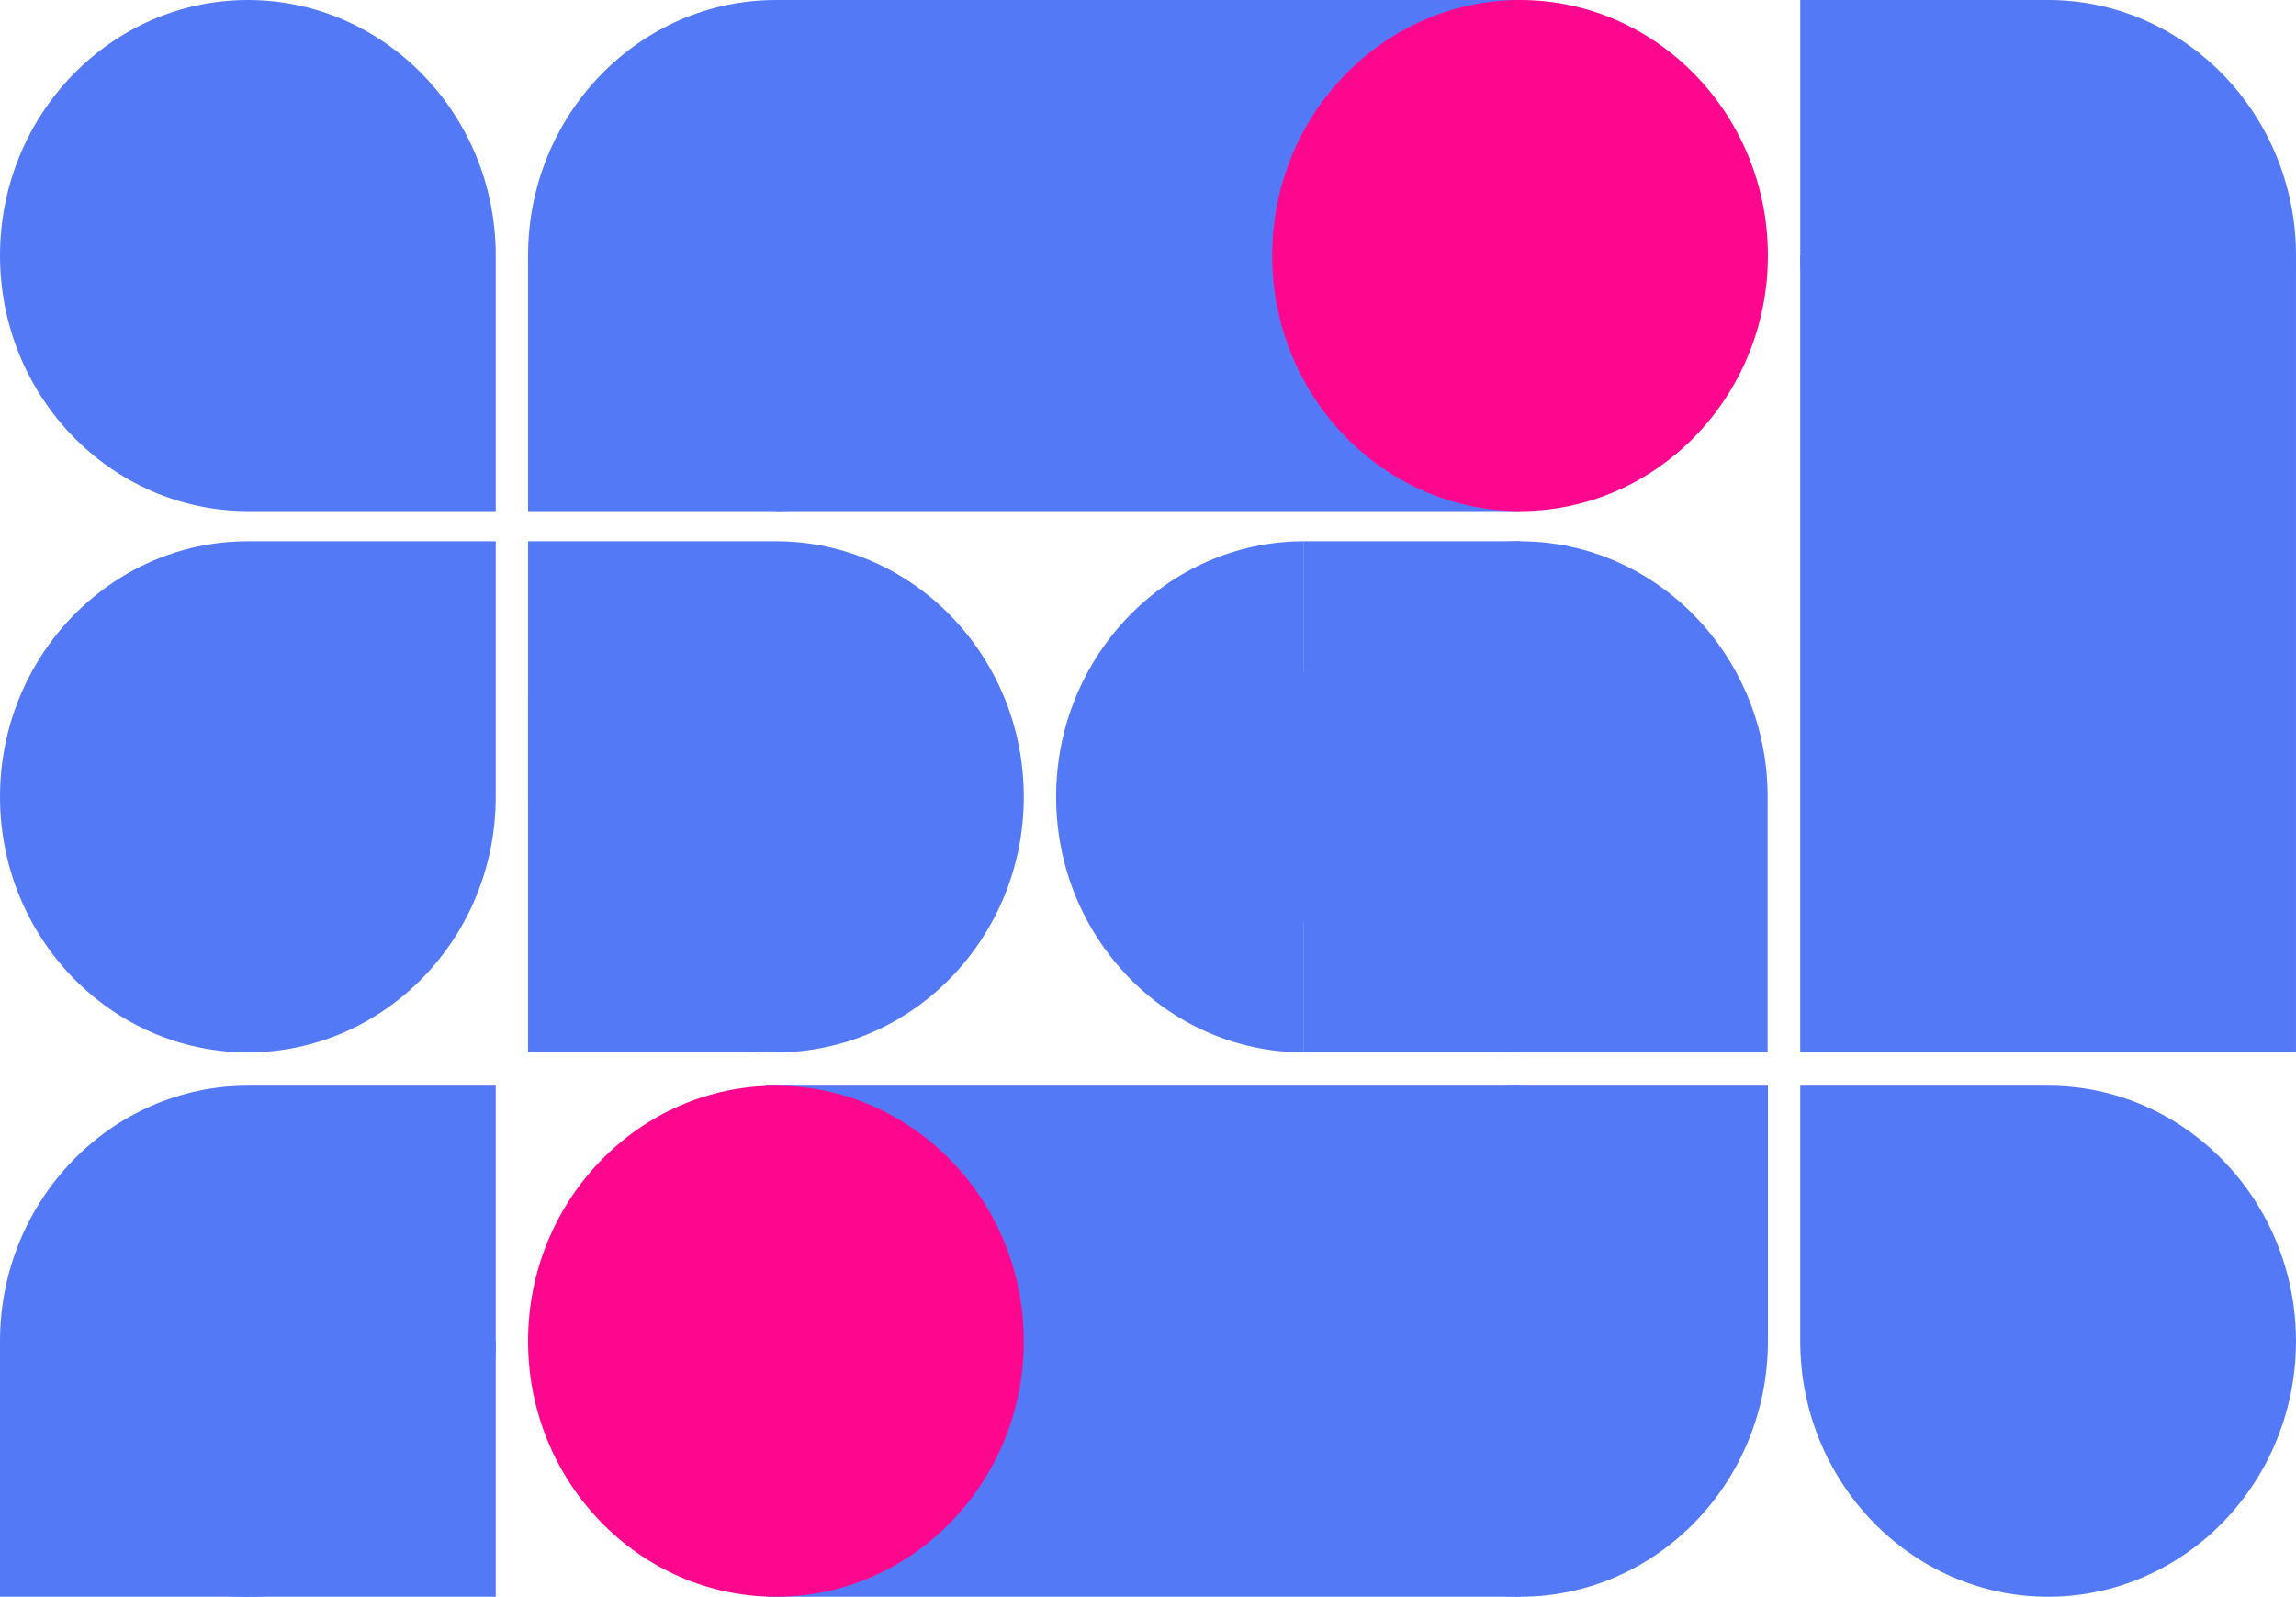
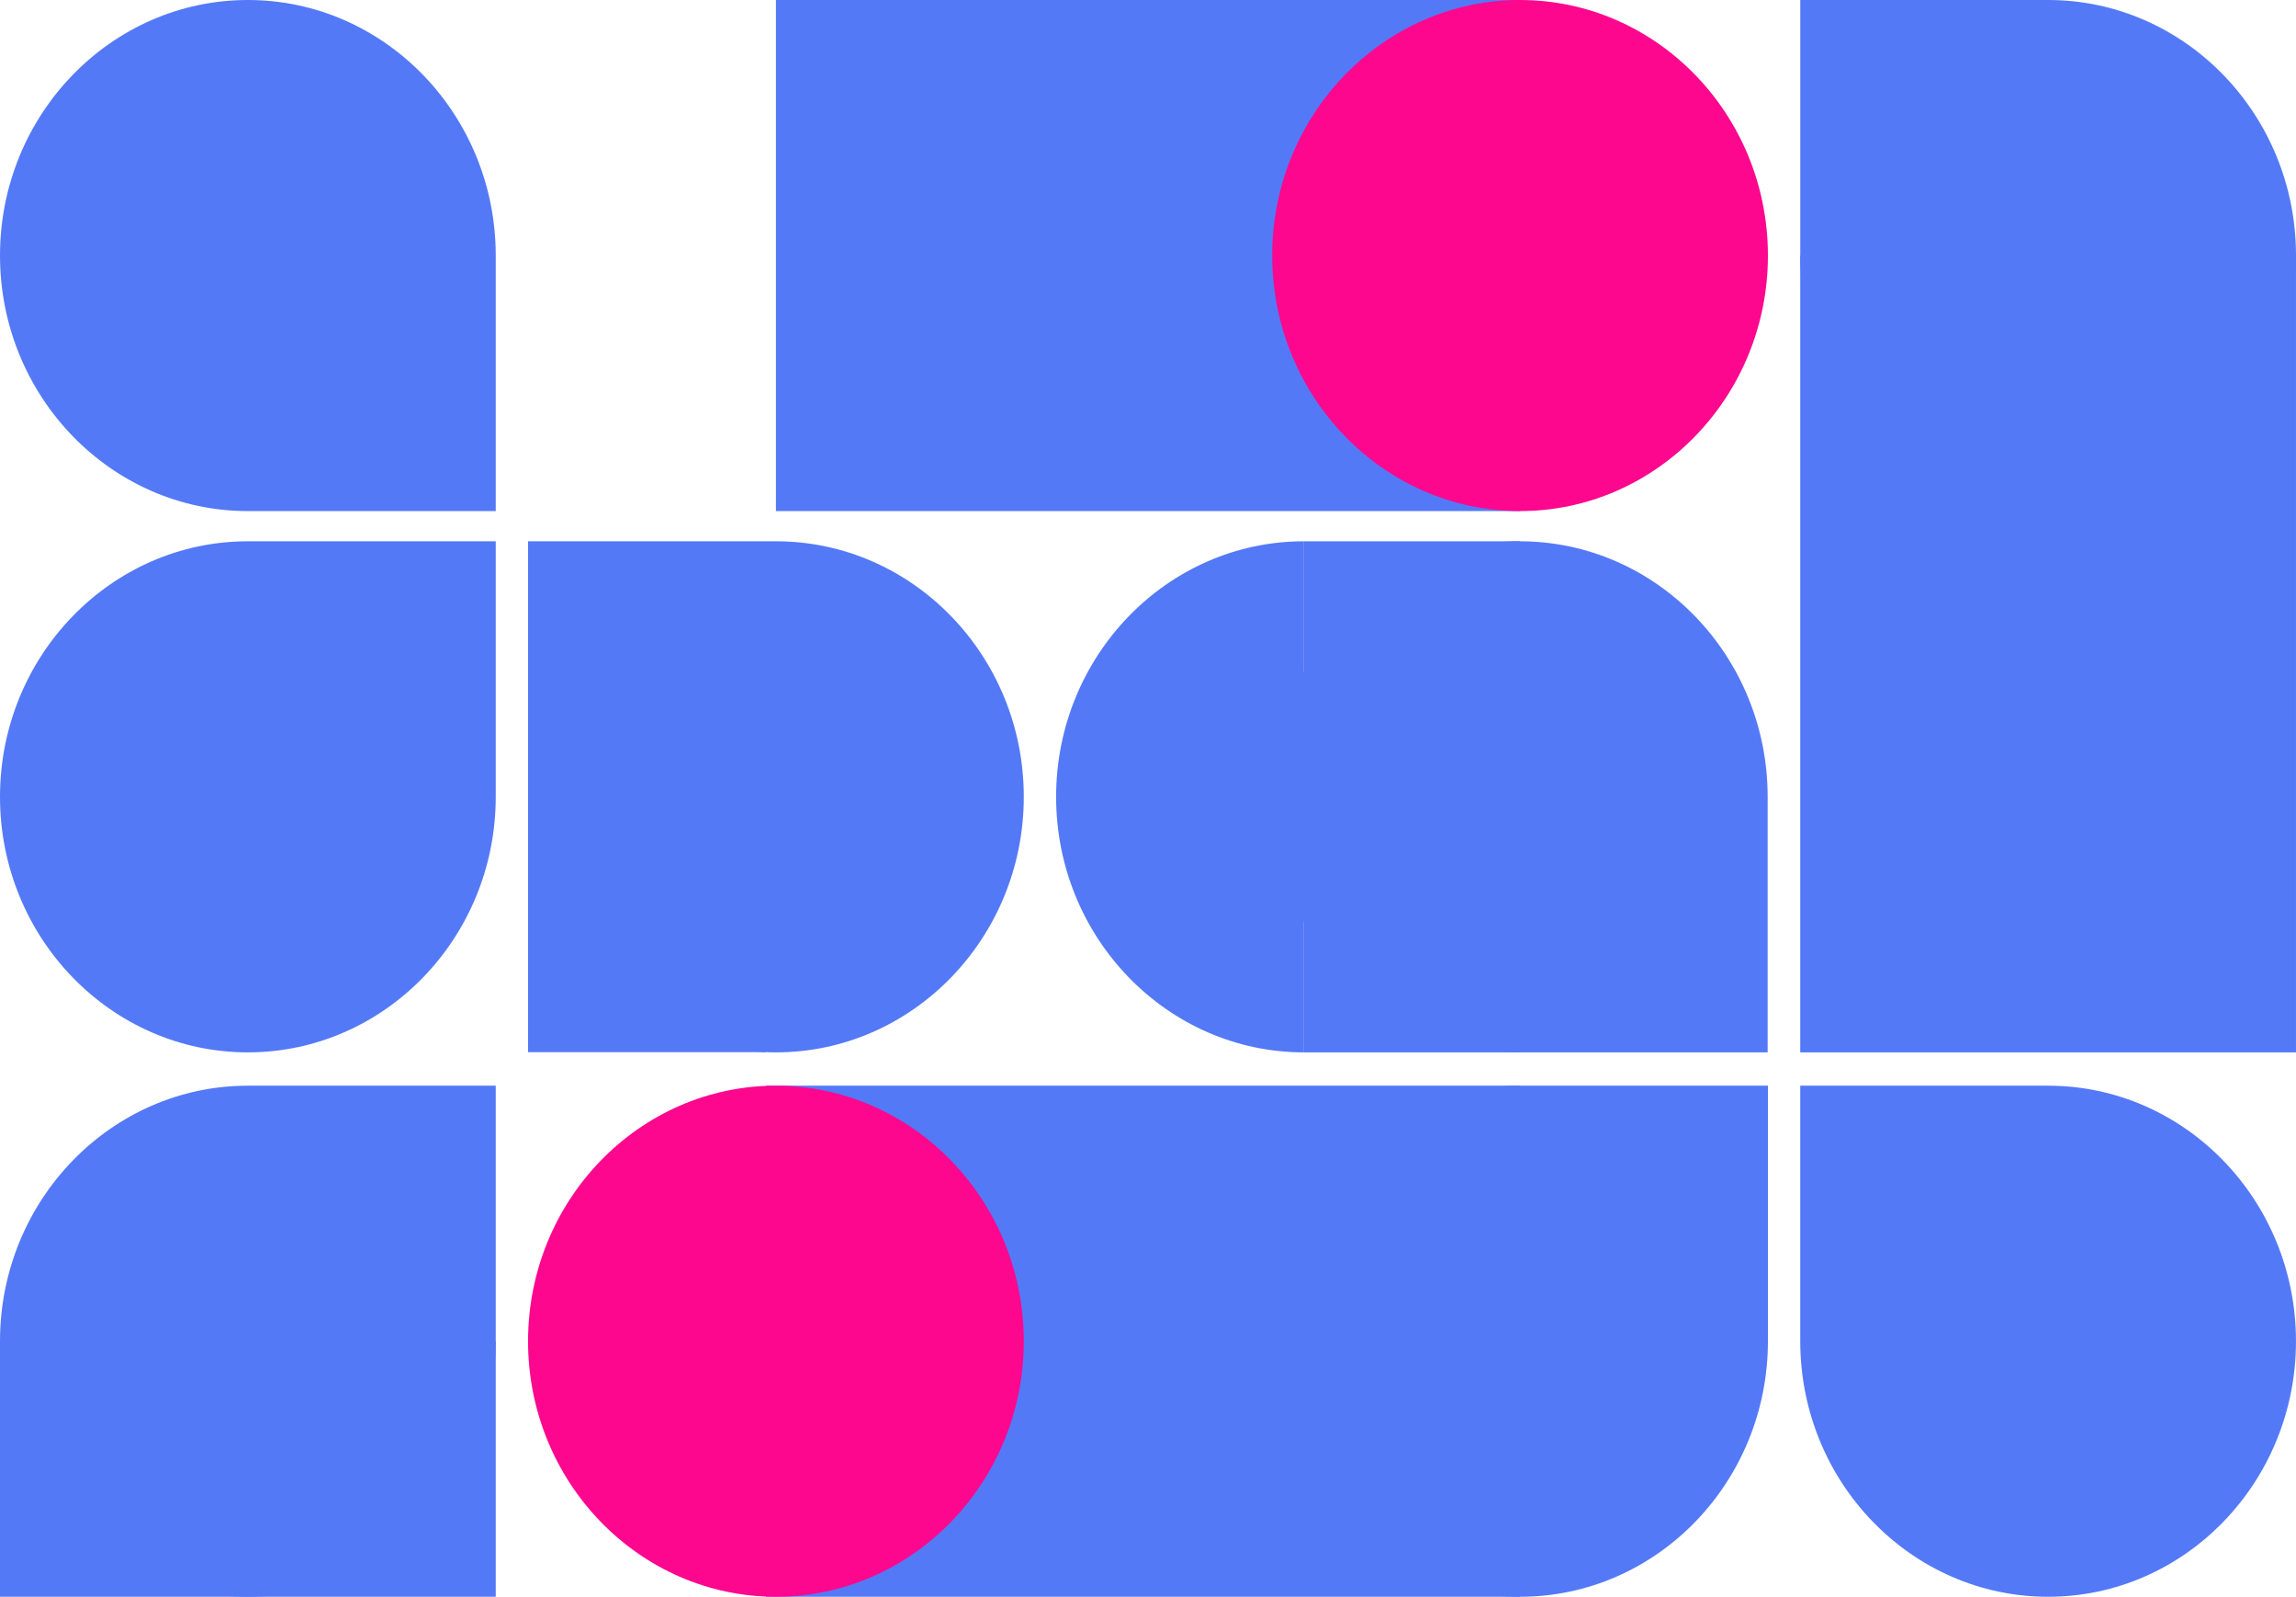
<svg xmlns="http://www.w3.org/2000/svg" width="289" height="201" viewBox="0 0 289 201" fill="none">
  <g clip-path="url(#clip0_6_10363)">
    <path d="M191.332 0H97.666V64.335H191.332V0Z" fill="#5479F7" />
    <path d="M164.133 68.136C146.93 68.136 132.934 82.566 132.934 100.304C132.934 118.041 146.93 132.471 164.133 132.471V68.136Z" fill="#5479F7" />
    <path d="M31.199 0C13.996 0 0 14.43 0 32.167C0 49.905 13.996 64.335 31.199 64.335H62.399V32.167C62.399 14.43 48.403 0 31.199 0Z" fill="#5479F7" />
    <path d="M257.798 201C275.001 201 288.997 186.57 288.997 168.833C288.997 151.096 275.001 136.666 257.798 136.666H226.599V168.833C226.599 186.57 240.595 201 257.798 201Z" fill="#5479F7" />
    <path d="M191.297 68.136C174.094 68.136 160.098 82.566 160.098 100.304C160.098 118.041 174.094 132.471 191.297 132.471H222.496V100.304C222.496 82.566 208.5 68.136 191.297 68.136Z" fill="#5479F7" />
    <path d="M0 100.304C0 118.041 13.996 132.471 31.199 132.471C48.403 132.471 62.399 118.041 62.399 100.304V68.136H31.199C13.996 68.136 0 82.566 0 100.304Z" fill="#5479F7" />
    <path d="M0 168.833C0 186.57 13.996 201 31.199 201C48.403 201 62.399 186.57 62.399 168.833V136.666H31.199C13.996 136.666 0 151.096 0 168.833Z" fill="#5479F7" />
    <path d="M97.667 132.471C114.87 132.471 128.866 118.041 128.866 100.304C128.866 82.566 114.87 68.136 97.667 68.136H66.467V100.304C66.467 118.041 80.463 132.471 97.667 132.471Z" fill="#5479F7" />
-     <path d="M97.667 0C114.87 0 128.866 14.43 128.866 32.167C128.866 49.905 114.87 64.335 97.667 64.335H66.467V32.167C66.467 14.43 80.463 0 97.667 0Z" fill="#5479F7" />
    <path d="M288.997 32.168H226.599V132.471H288.997V32.168Z" fill="#5479F7" />
    <path d="M289.001 32.167C289.001 49.905 275.005 64.335 257.801 64.335C240.598 64.335 226.602 49.905 226.602 32.167V0H257.801C275.005 0 289.001 14.43 289.001 32.167Z" fill="#5479F7" />
    <path d="M191.331 136.666H96.41V201H191.331V136.666Z" fill="#5479F7" />
    <path d="M191.331 201C174.128 201 160.132 186.57 160.132 168.833C160.132 151.096 174.128 136.666 191.331 136.666H222.53V168.833C222.53 186.57 208.534 201 191.331 201Z" fill="#5479F7" />
    <path d="M191.331 0C208.534 0 222.53 14.43 222.53 32.167C222.53 49.905 208.534 64.335 191.331 64.335C174.128 64.335 160.132 49.905 160.132 32.167C160.132 14.43 174.128 0 191.331 0Z" fill="#FD078F" />
    <path d="M97.667 136.666C114.87 136.666 128.866 151.096 128.866 168.833C128.866 186.57 114.87 201 97.667 201C80.463 201 66.467 186.57 66.467 168.833C66.467 151.096 80.463 136.666 97.667 136.666Z" fill="#FD078F" />
    <path d="M191.331 68.136H164.132V132.471H191.331V68.136Z" fill="#5479F7" />
    <path d="M96.41 87.775H66.467V132.445H96.41V87.775Z" fill="#5479F7" />
    <path d="M0 201.002H62.399L62.399 168.835H0L0 201.002Z" fill="#5479F7" />
  </g>
  <defs>
    <clipPath id="clip0_6_10363">
      <rect width="289" height="201" fill="white" />
    </clipPath>
  </defs>
</svg>